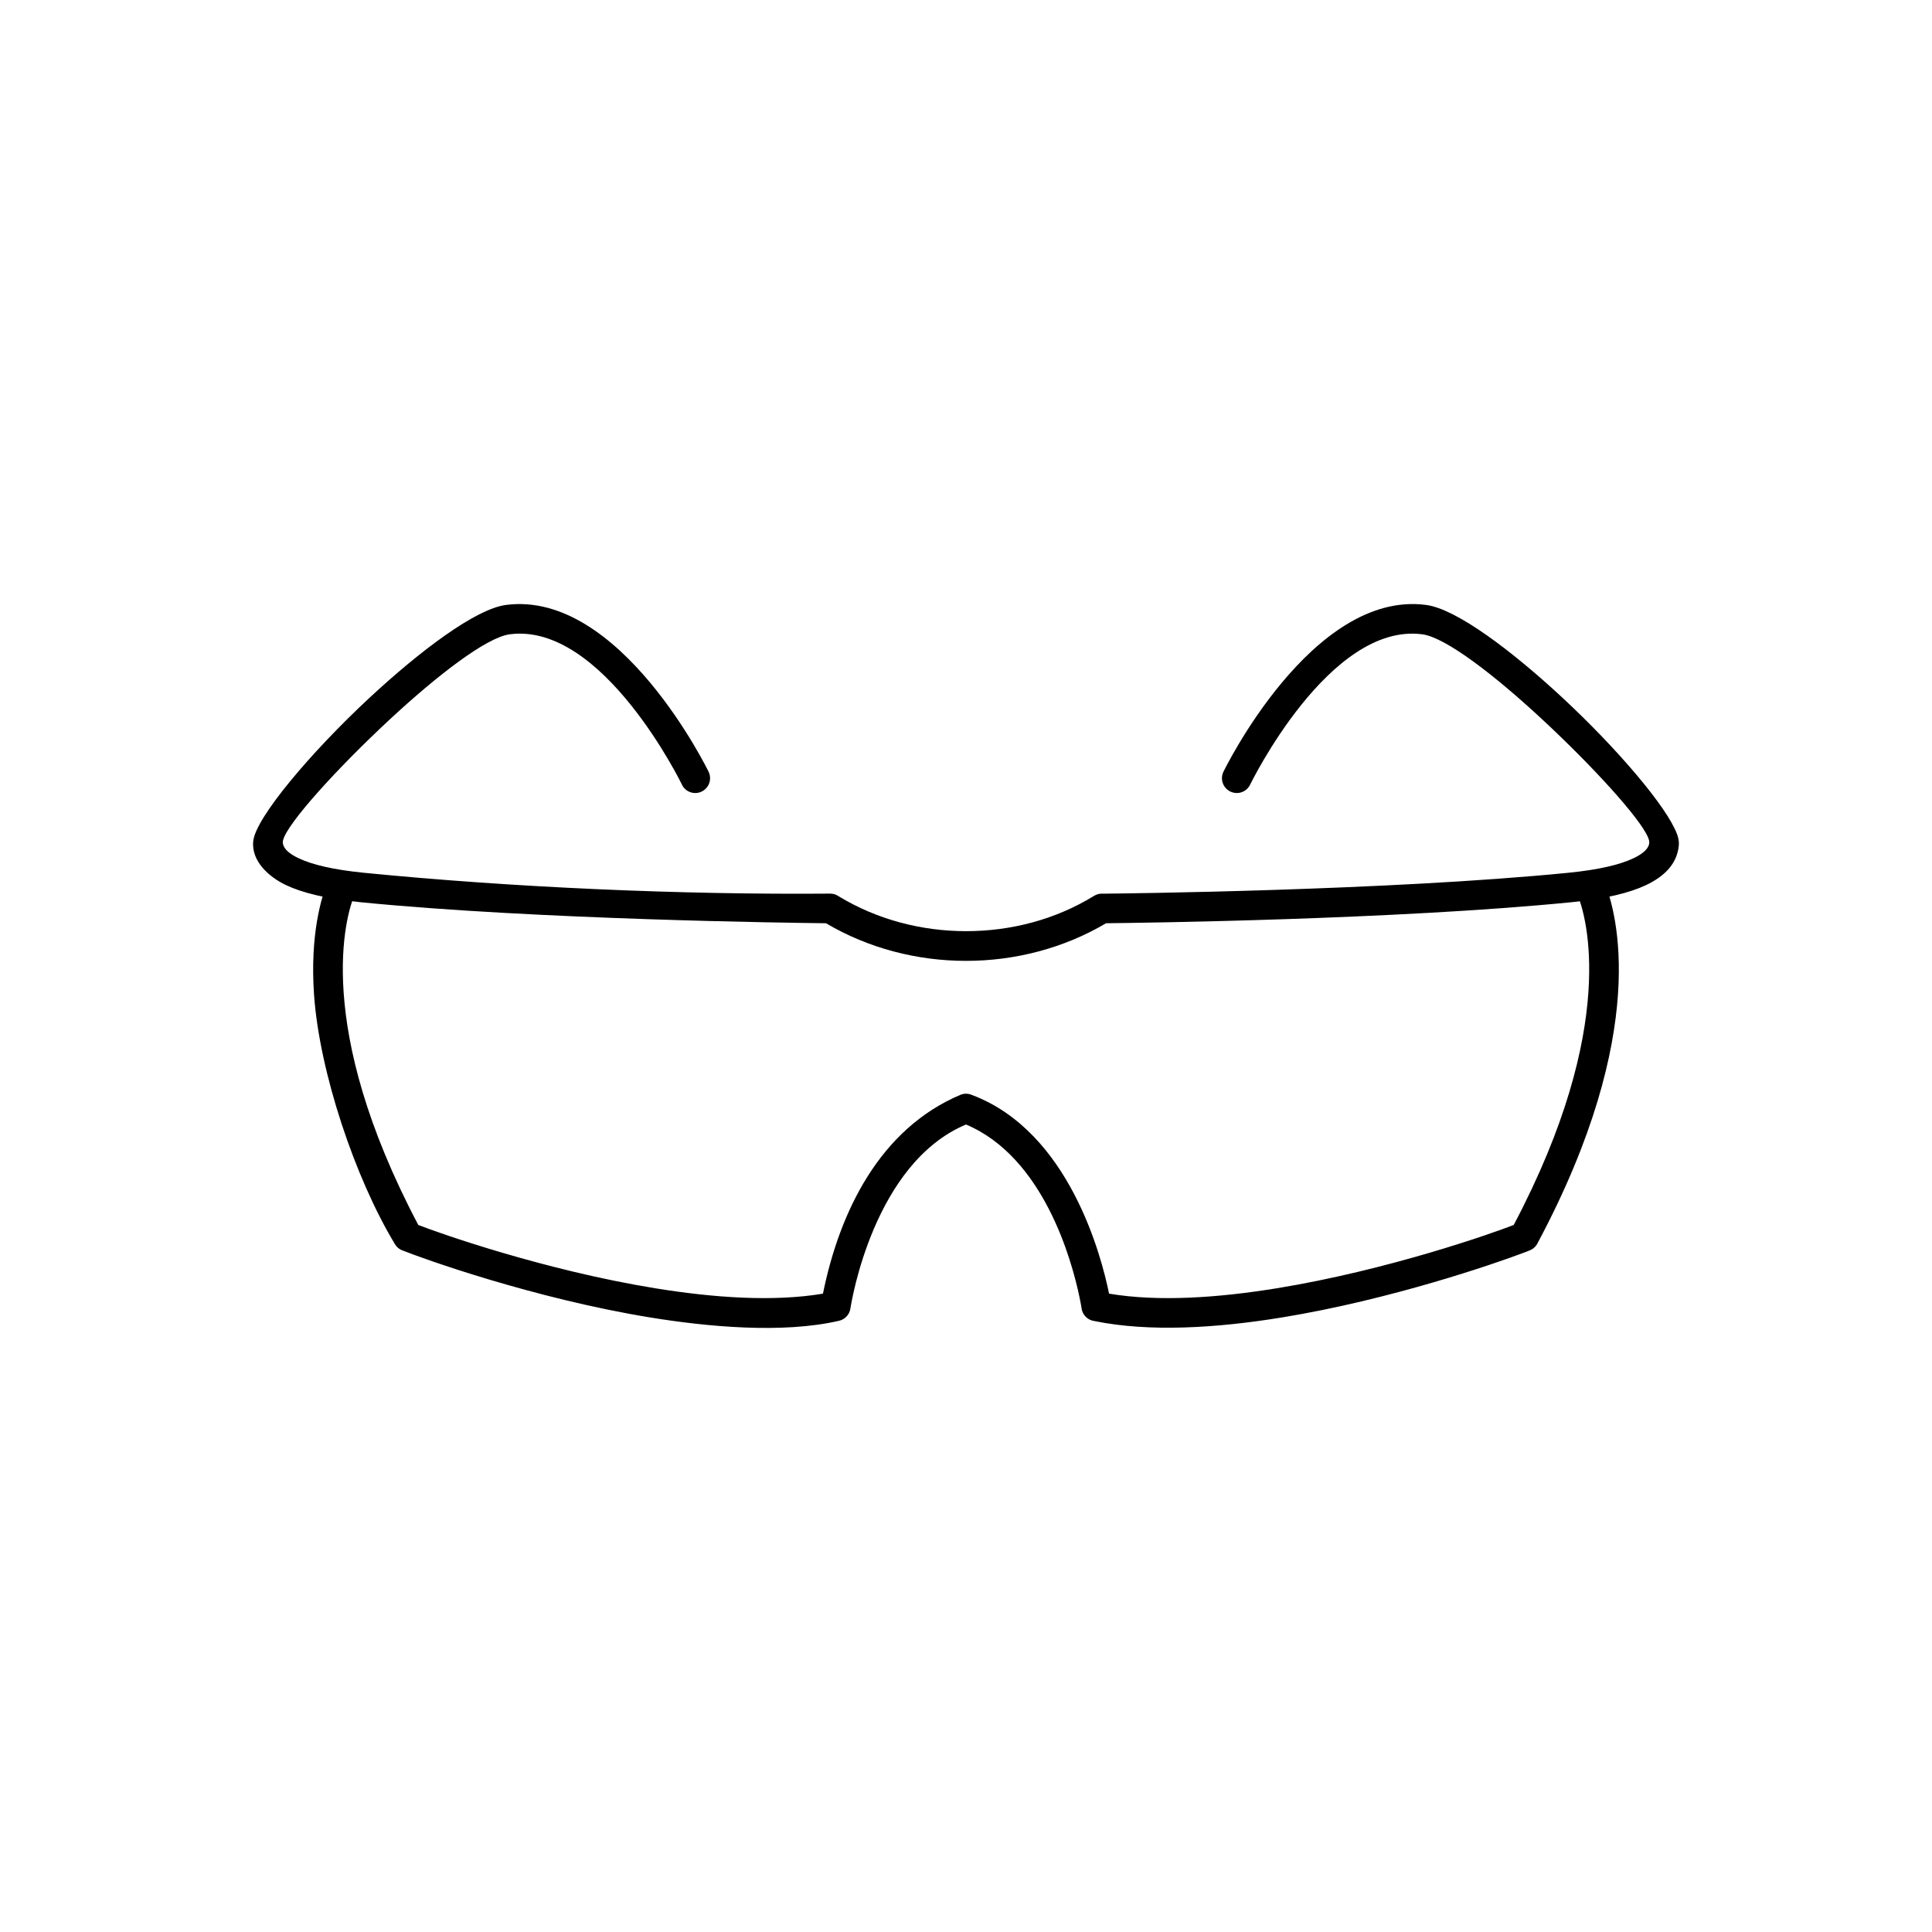
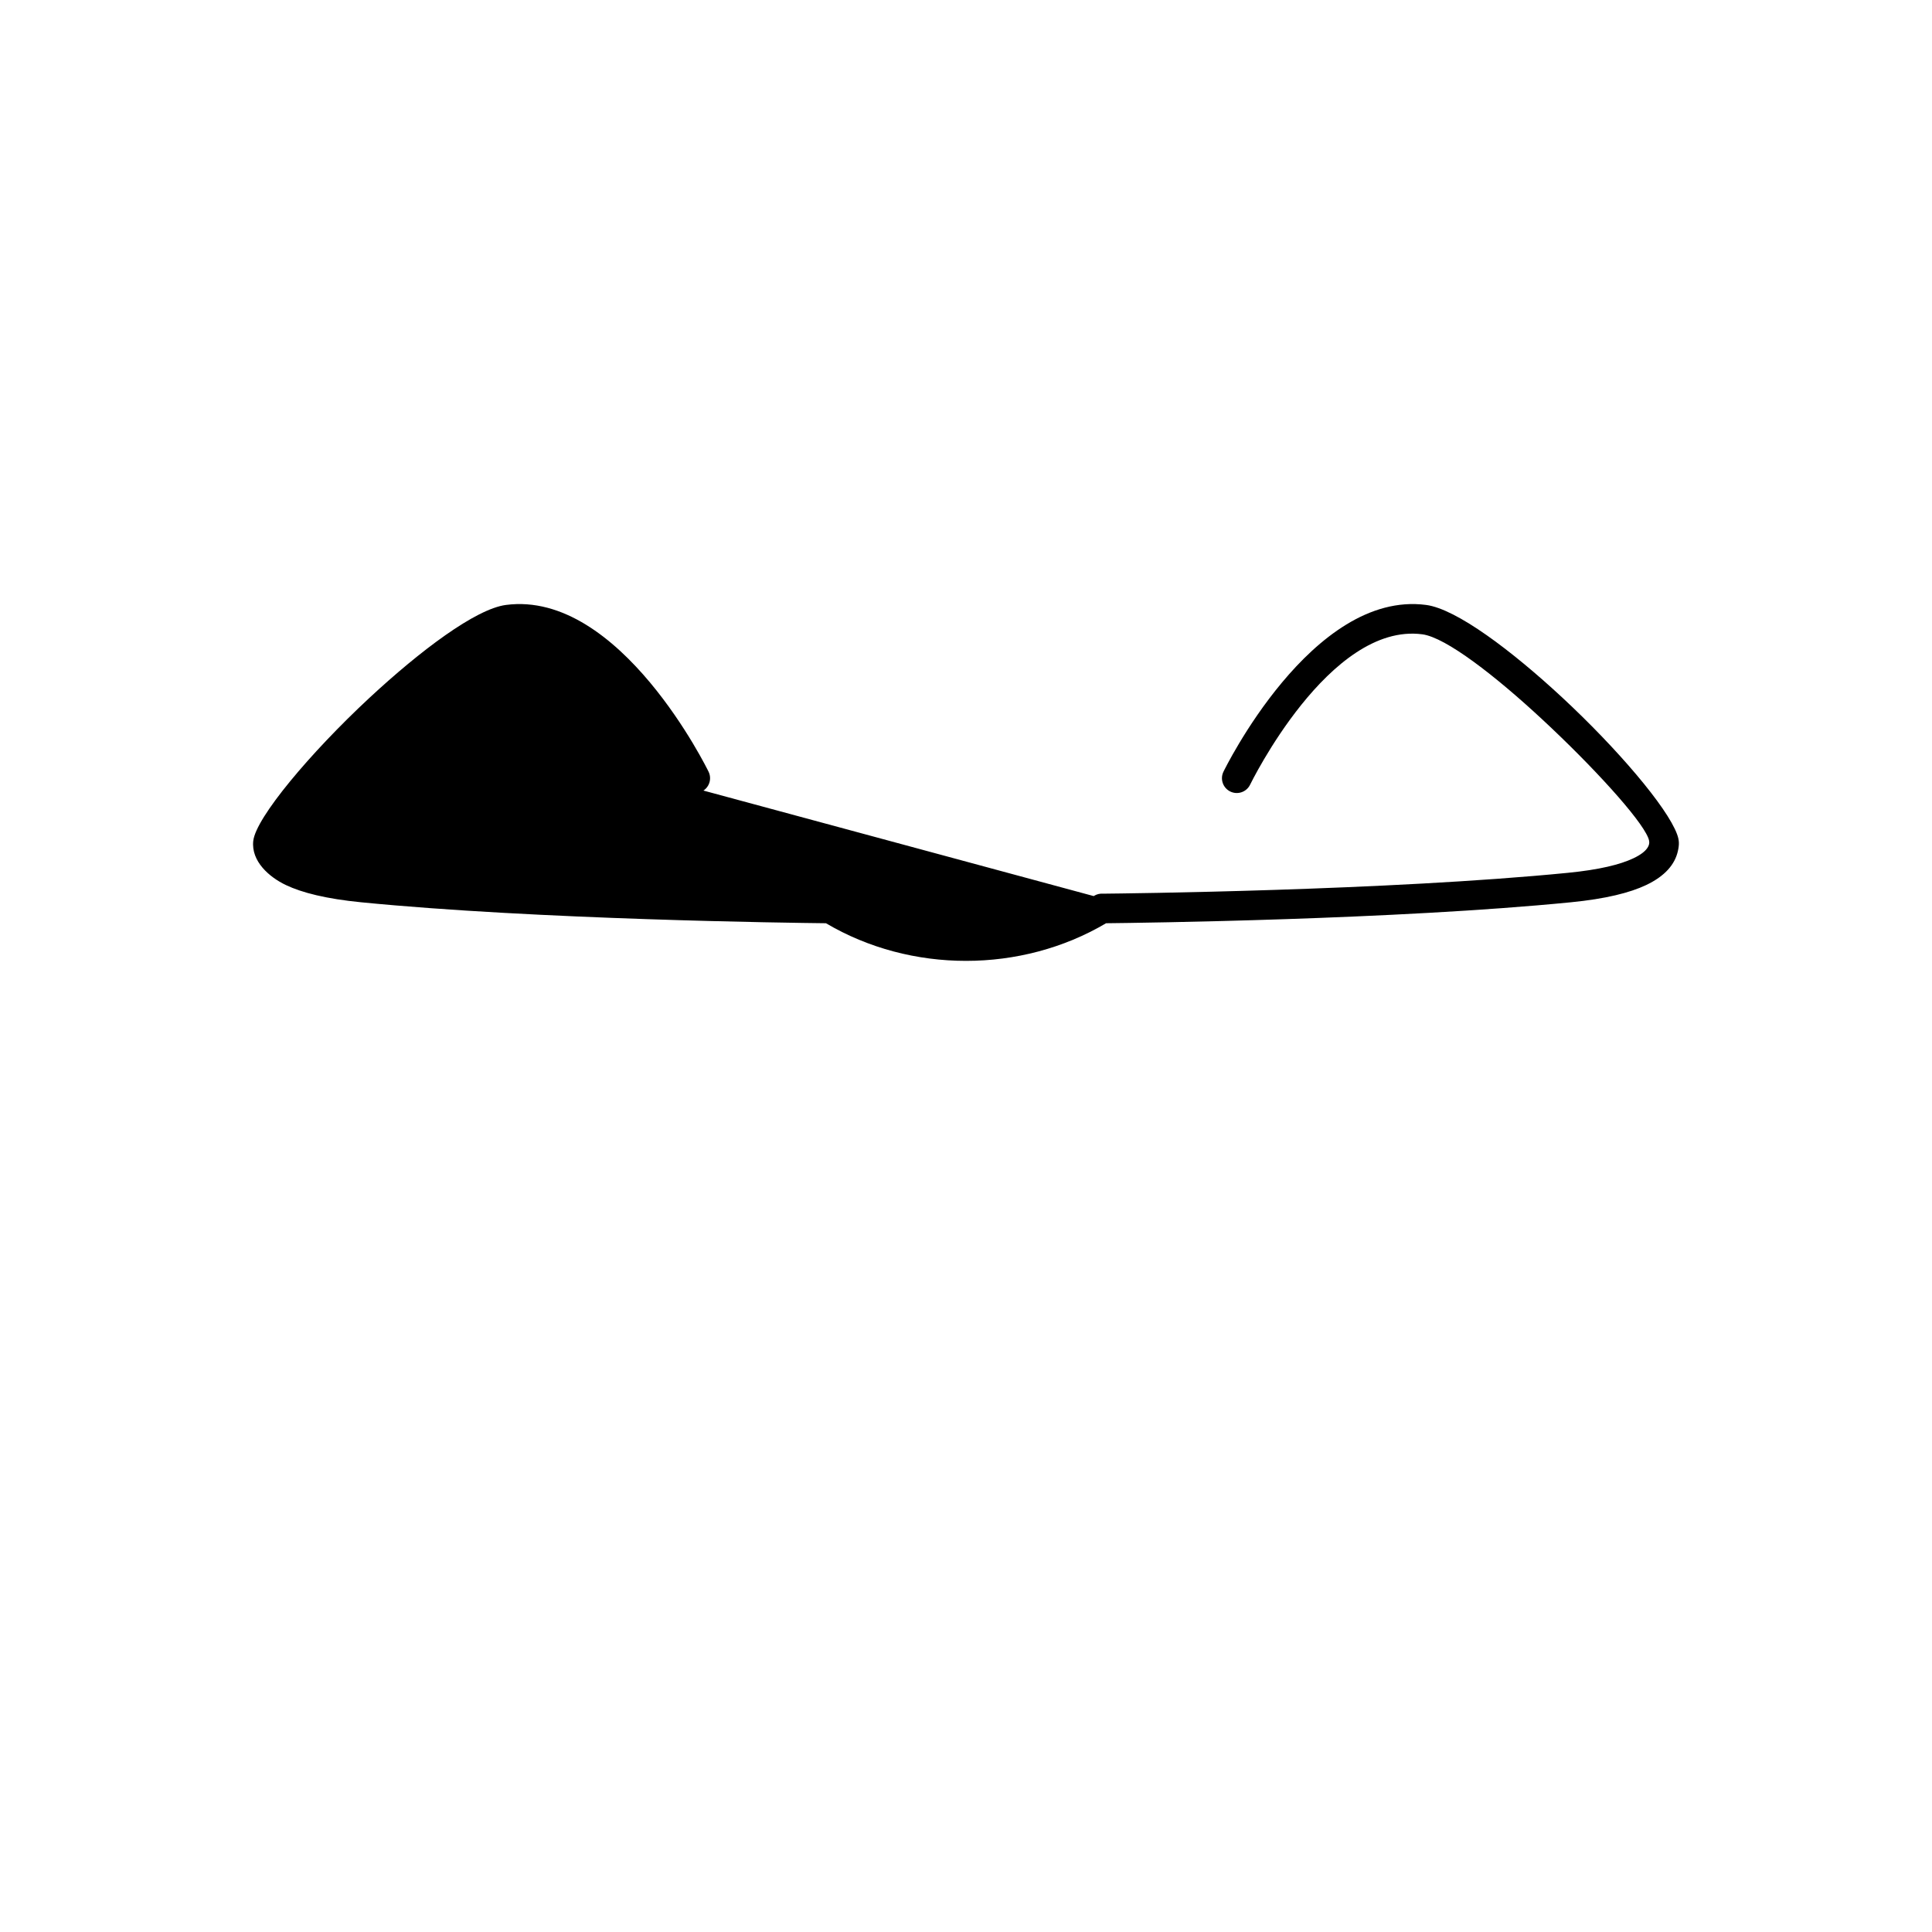
<svg xmlns="http://www.w3.org/2000/svg" fill="#000000" width="800px" height="800px" version="1.1" viewBox="144 144 512 512">
  <g>
-     <path d="m324.73 351.97c0.961 1.945 3.312 2.742 5.258 1.785 1.945-0.961 2.742-3.312 1.785-5.258-0.066-0.137-23.41-48.172-53.703-44.18-8.02 1.059-22.691 12.102-36.168 24.625-15.691 14.582-30.098 31.758-30.785 37.91-0.594 5.402 4.242 9.598 8.641 11.691 4.297 2.043 10.711 3.66 19.945 4.57 46.605 4.602 113.92 5.457 123.19 5.555 11.242 6.648 24.188 9.973 37.113 9.973 12.926 0 25.871-3.324 37.113-9.973 9.273-0.098 76.582-0.949 123.19-5.555 9.234-0.91 15.648-2.527 19.945-4.57 5.078-2.418 7.598-5.519 8.387-8.934 0.402-1.742 0.41-2.867-0.195-4.516-2.644-7.238-15.953-22.785-30.336-36.152-13.477-12.523-28.148-23.57-36.168-24.625-30.293-3.992-53.637 44.039-53.703 44.18-0.961 1.945-0.16 4.301 1.785 5.258 1.945 0.961 4.301 0.16 5.258-1.785 0.062-0.125 20.984-43.125 45.648-39.871 6.234 0.82 19.344 10.988 31.832 22.594 13.453 12.504 25.898 26.168 28.004 31.266 0.426 1.035 0.457 1.801-0.219 2.793-0.605 0.887-1.758 1.793-3.644 2.691-3.551 1.688-9.105 3.047-17.359 3.863-47.941 4.734-117.88 5.481-123.23 5.531-0.801-0.062-1.629 0.117-2.363 0.566l-0.109 0.07c-10.184 6.238-21.941 9.297-33.828 9.297-11.805 0-23.59-3.074-33.727-9.227-0.633-0.449-1.402-0.715-2.234-0.723-39.668 0.328-84.242-1.633-123.57-5.519-8.254-0.816-13.812-2.176-17.359-3.863-2.465-1.172-3.68-2.356-4.051-3.5-0.152-0.469-0.16-0.902-0.027-1.375 1.254-4.527 14.188-18.832 28.219-31.871 12.488-11.605 25.598-21.773 31.832-22.594 24.66-3.25 45.586 39.75 45.648 39.871z" />
-     <path d="m237.9 381.19c0.797-2.012-0.188-4.289-2.199-5.09-2.012-0.797-4.289 0.188-5.09 2.199-1.336 3.352-4.504 13.219-3.387 29.309 1.426 20.5 10.879 48.586 21.34 65.938 0.504 0.945 1.34 1.598 2.285 1.898 4.832 1.957 34.449 12.641 65.473 17.699 15.07 2.457 34.992 4.336 49.957 0.895 1.68-0.352 2.883-1.723 3.098-3.332 0.285-1.832 6.219-38.445 30.625-48.699 20.605 8.656 28.047 36.109 30.031 45.551 0.141 0.664 0.547 2.66 0.602 3.227 0.273 1.773 1.691 3.09 3.391 3.305 14.574 2.981 32.398 1.867 49.652-0.945 28.848-4.703 56.461-14.258 64.078-17.145 0.652-0.246 1.434-0.516 2.055-0.832 0.832-0.441 1.441-1.141 1.781-1.945 14.945-28.043 20.094-49.93 21.184-65.613 1.121-16.09-2.047-25.957-3.387-29.309-0.797-2.012-3.078-2.996-5.09-2.199s-2.996 3.078-2.199 5.09c1.141 2.863 3.844 11.367 2.832 25.895-1.02 14.648-5.836 35.117-19.777 61.539-5.582 2.184-33.285 11.969-62.738 16.77-15.516 2.531-31.402 3.641-44.504 1.434-1.988-9.793-10.504-42.879-36.27-52.625-0.914-0.418-1.988-0.492-3.004-0.113-21.484 9.023-32.141 31.012-36.547 52.738-13.102 2.207-28.988 1.094-44.504-1.434-29.453-4.801-57.156-14.586-62.738-16.77-13.941-26.418-18.758-46.891-19.777-61.539-1.012-14.527 1.691-23.031 2.832-25.895z" />
+     <path d="m324.73 351.97c0.961 1.945 3.312 2.742 5.258 1.785 1.945-0.961 2.742-3.312 1.785-5.258-0.066-0.137-23.41-48.172-53.703-44.18-8.02 1.059-22.691 12.102-36.168 24.625-15.691 14.582-30.098 31.758-30.785 37.91-0.594 5.402 4.242 9.598 8.641 11.691 4.297 2.043 10.711 3.66 19.945 4.57 46.605 4.602 113.92 5.457 123.19 5.555 11.242 6.648 24.188 9.973 37.113 9.973 12.926 0 25.871-3.324 37.113-9.973 9.273-0.098 76.582-0.949 123.19-5.555 9.234-0.91 15.648-2.527 19.945-4.57 5.078-2.418 7.598-5.519 8.387-8.934 0.402-1.742 0.41-2.867-0.195-4.516-2.644-7.238-15.953-22.785-30.336-36.152-13.477-12.523-28.148-23.57-36.168-24.625-30.293-3.992-53.637 44.039-53.703 44.18-0.961 1.945-0.16 4.301 1.785 5.258 1.945 0.961 4.301 0.16 5.258-1.785 0.062-0.125 20.984-43.125 45.648-39.871 6.234 0.82 19.344 10.988 31.832 22.594 13.453 12.504 25.898 26.168 28.004 31.266 0.426 1.035 0.457 1.801-0.219 2.793-0.605 0.887-1.758 1.793-3.644 2.691-3.551 1.688-9.105 3.047-17.359 3.863-47.941 4.734-117.88 5.481-123.23 5.531-0.801-0.062-1.629 0.117-2.363 0.566l-0.109 0.07z" />
  </g>
</svg>